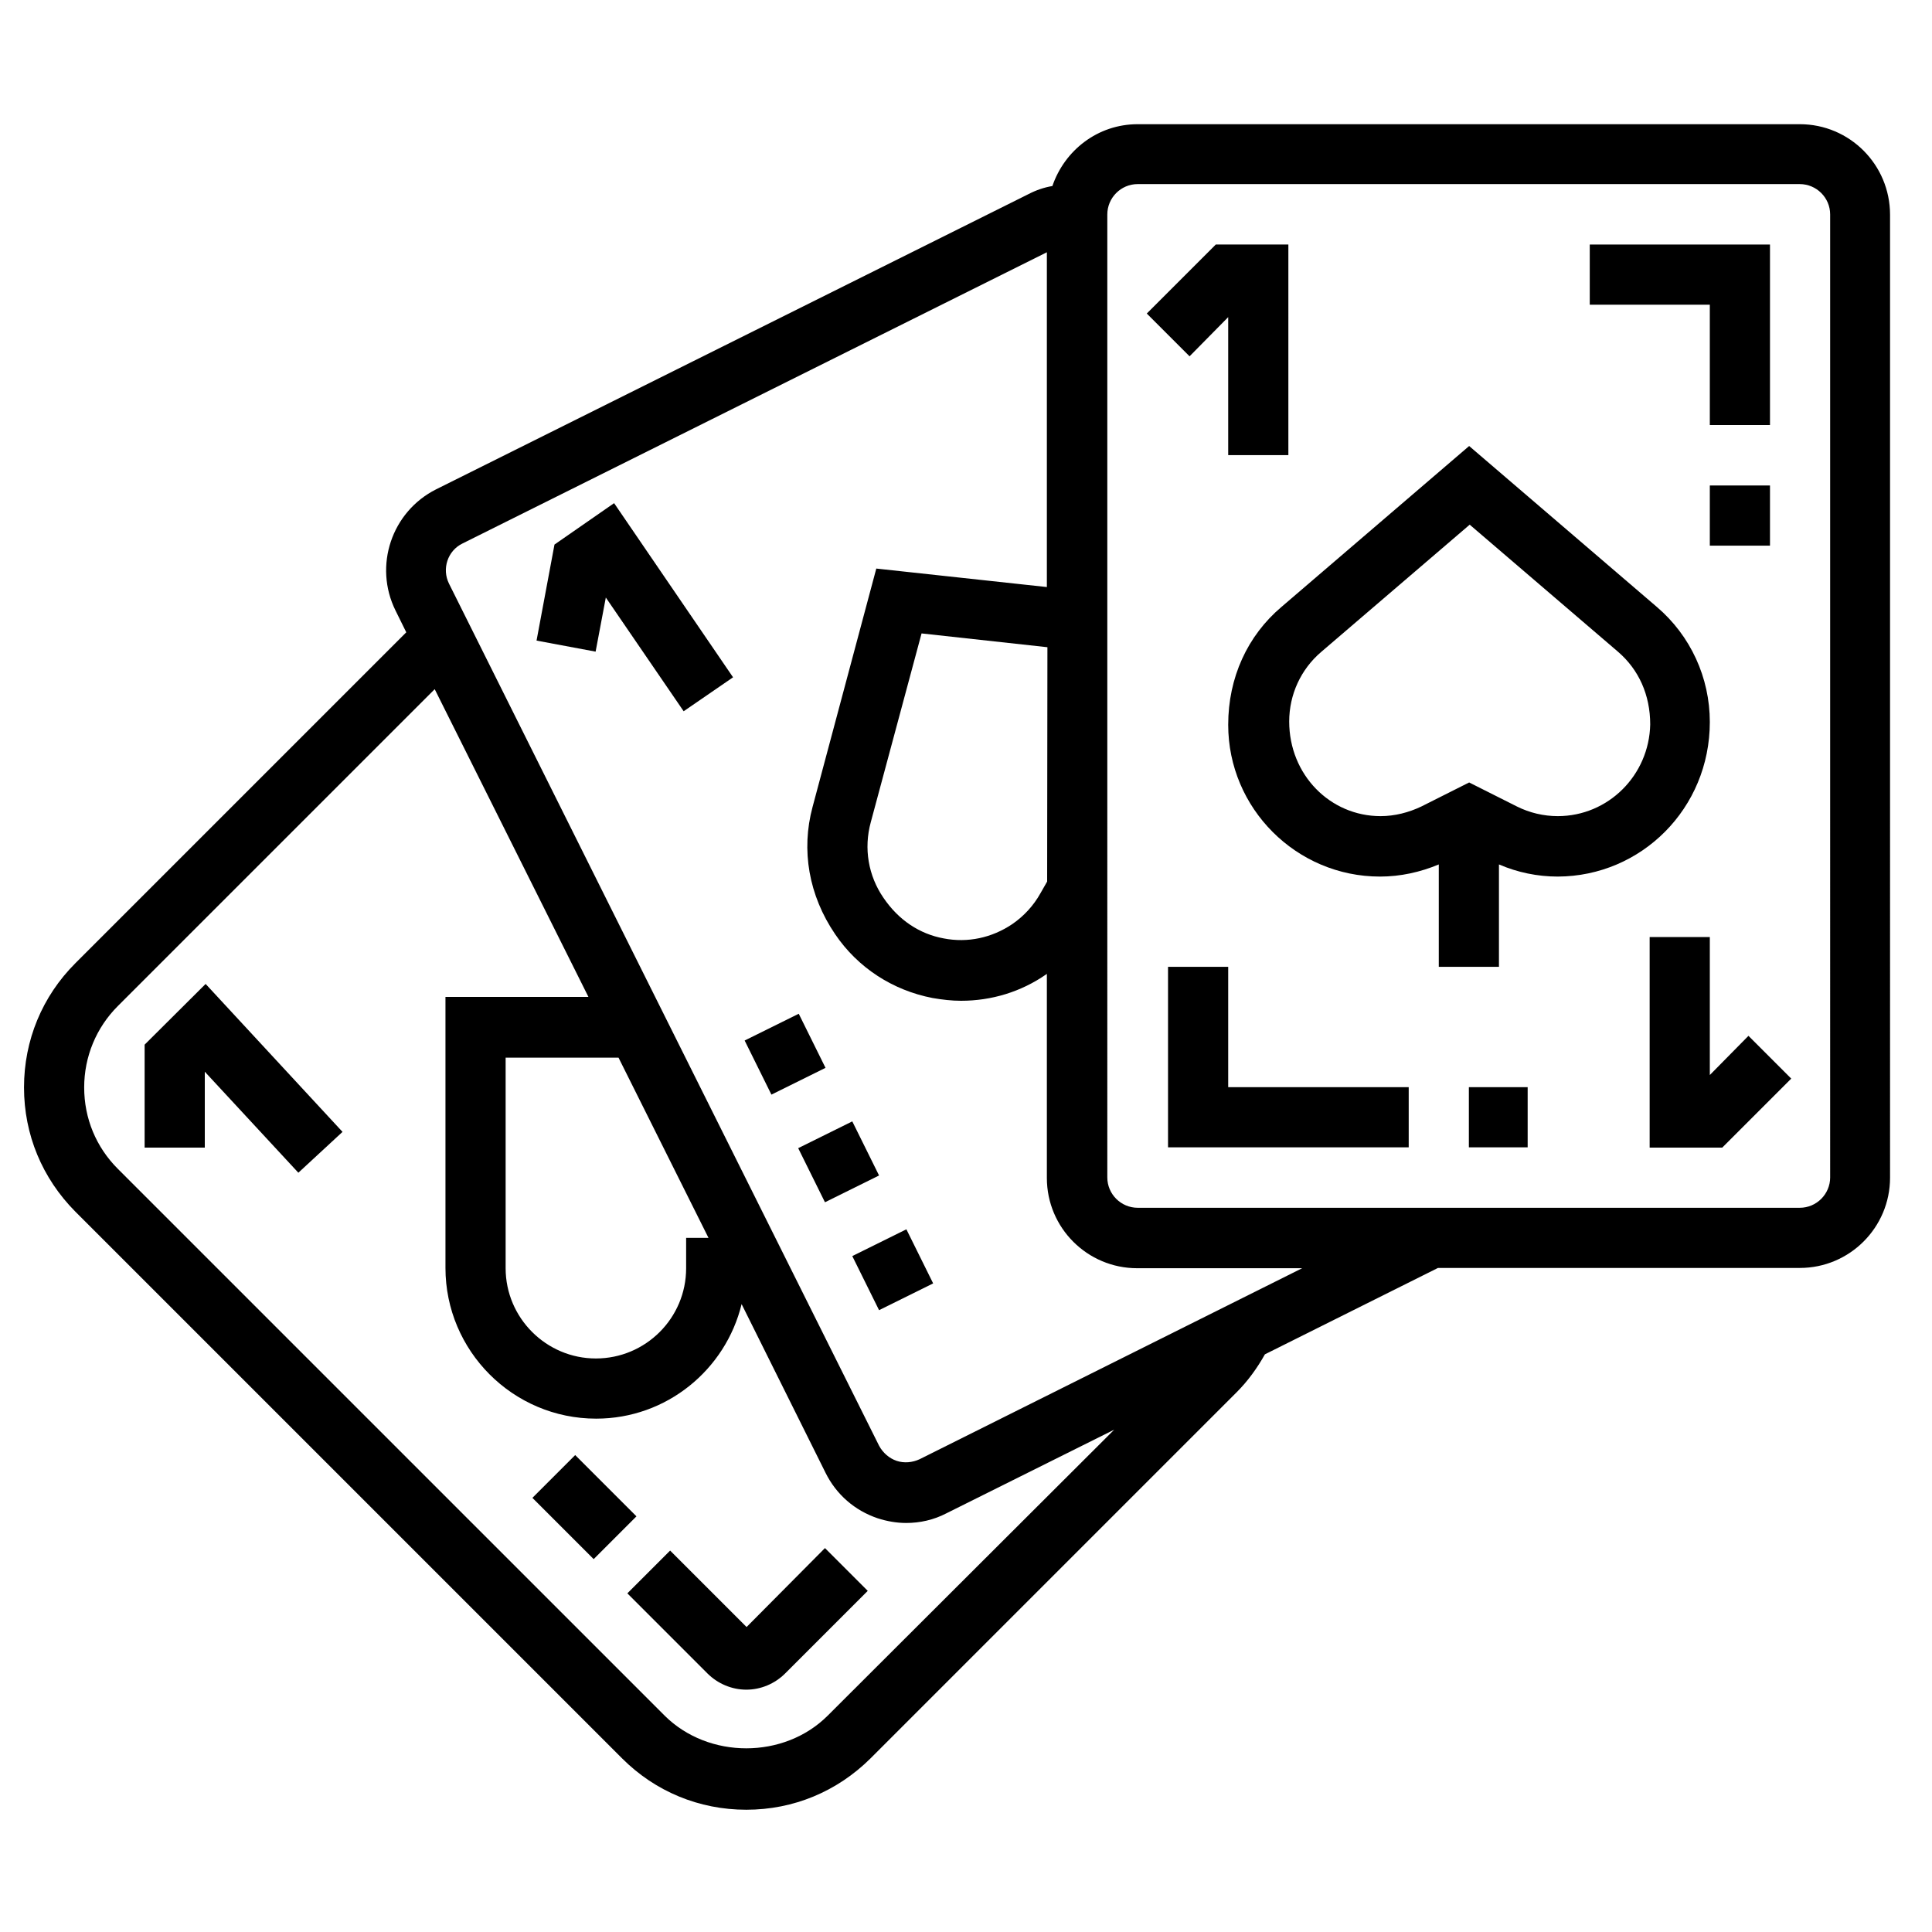
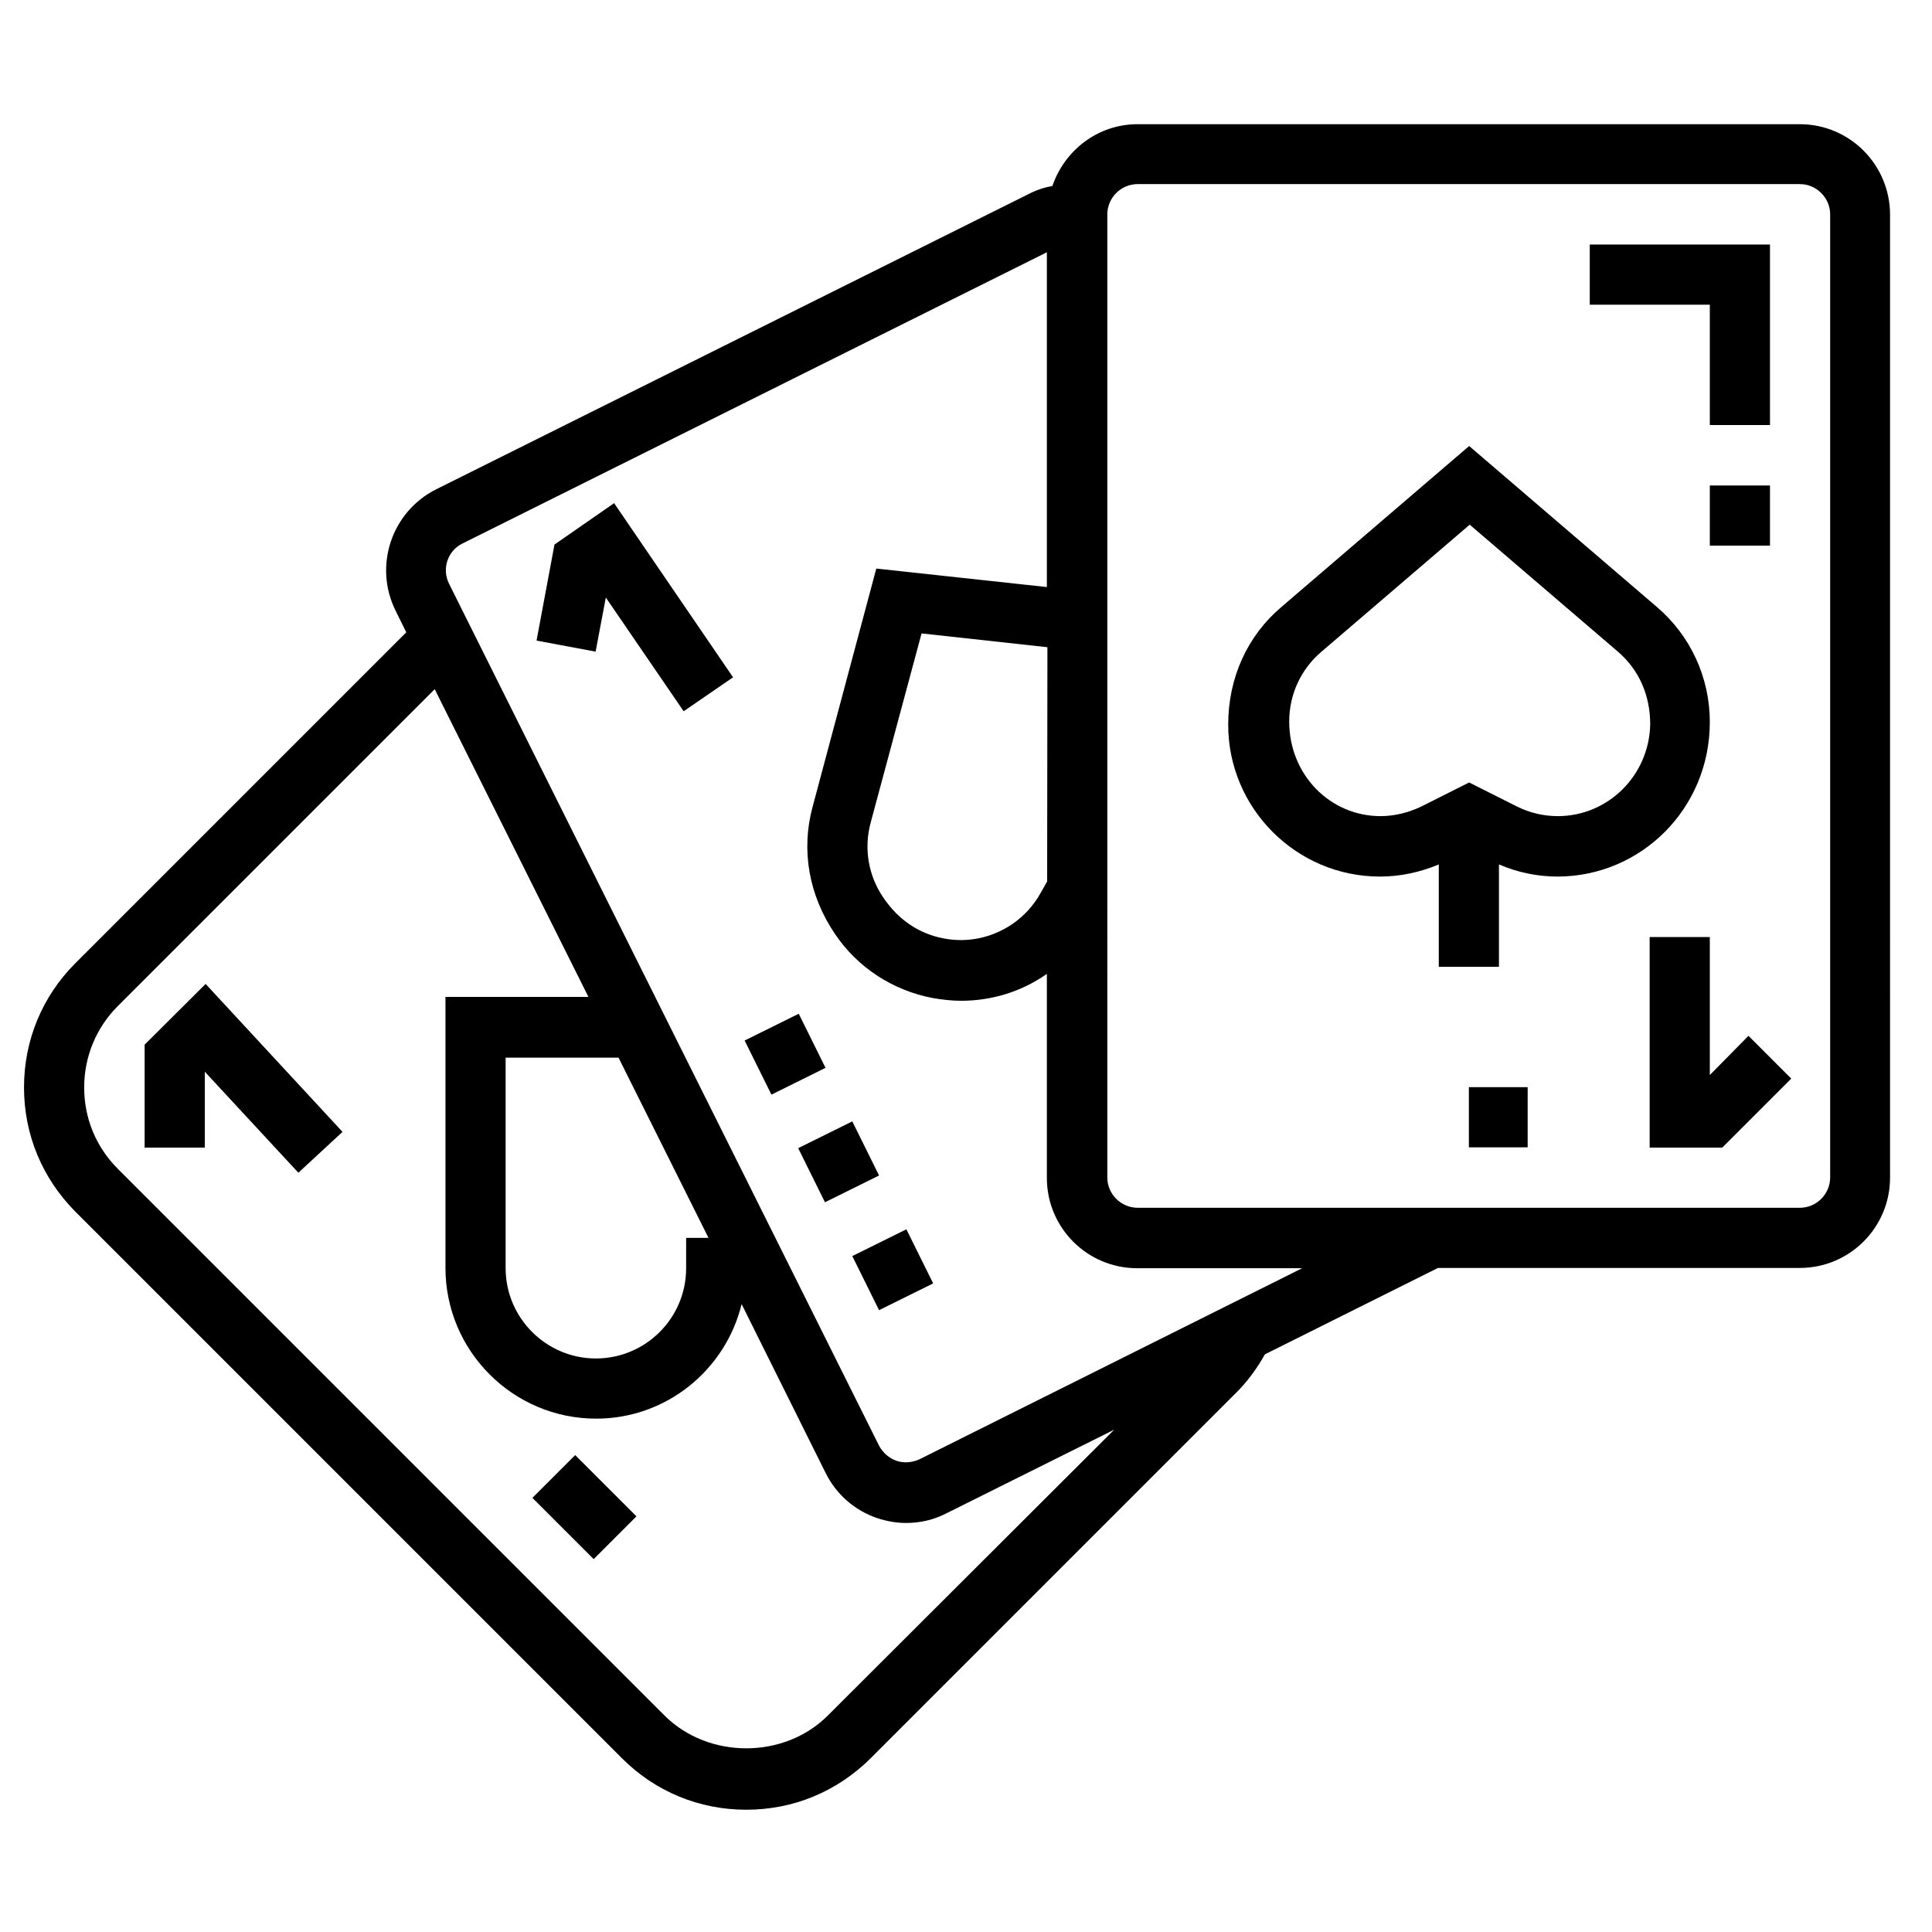
<svg xmlns="http://www.w3.org/2000/svg" version="1.1" id="Layer_1" x="0px" y="0px" viewBox="0 0 700 700" style="enable-background:new 0 0 700 700;" xml:space="preserve">
  <path d="M619.5,261.6c0-16.1-7-31.3-19.2-41.7l-68-58.3l-68,58.3C452,230.3,445,245.5,445,262.6c0,30.3,24.7,55,55,55  c7.4,0,14.6-1.6,21.3-4.4v37.1h21.8v-37.1c6.7,2.9,14,4.4,21.3,4.4C594.7,317.5,619.5,292.9,619.5,261.6L619.5,261.6z M564.4,295.7  c-5.1,0-10.2-1.2-14.8-3.5l-17.3-8.7l-17.3,8.7c-4.6,2.2-9.7,3.5-14.8,3.5c-18.3,0-33.1-15-33.1-34.3c0-9.7,4.2-18.9,11.6-25.2  l53.8-46.1l53.8,46.1c7.4,6.4,11.6,15.5,11.6,26.3C597.5,280.9,582.7,295.7,564.4,295.7L564.4,295.7z" />
-   <path d="M445,350.3h-21.8v65.4h87.2v-21.8H445V350.3z" />
  <path d="M532.2,393.9h21.3v21.8h-21.3V393.9z" />
  <path d="M619.5,175.9h21.8v21.8h-21.8V175.9z" />
  <path d="M619.5,154h21.8V88.6H576v21.8h43.5V154z" />
  <path d="M652.1,45H412.2c-14.5,0-26.5,9.5-30.9,22.4c-3,0.5-5.9,1.5-8.6,2.9L158,177.3c-16.1,8.1-22.7,27.7-14.7,43.9l3.9,7.9  L27.3,349c-12,12-18.6,27.9-18.6,45c0,17.1,6.6,32.9,18.6,45l198.1,198.1c12,12,27.9,18.6,45,18.6c17.1,0,32.9-6.6,45-18.6  l132.7-132.7c4-4,7.4-8.7,10.2-13.7l62.7-31.3h131.1c18.1,0,32.7-14.7,32.7-32.7V77.8C684.8,59.7,670.2,45,652.1,45L652.1,45z   M379.4,319.4l-2.4,4.2c-2.5,4.5-6,8.3-10.2,11.2c-7.4,5-16.2,6.9-24.9,5.2c-8.7-1.6-16.3-6.6-21.8-14.7c-5.5-8-7.2-17.9-4.6-27.4  l18.4-68.4l45.6,5L379.4,319.4z M299.9,621.6c-15.8,15.8-43.2,15.8-59.1,0L42.7,423.5c-7.9-7.9-12.2-18.3-12.2-29.5  c0-11.2,4.4-21.7,12.2-29.5l114.8-114.8l55.7,111.5h-51.8v98.2c0,30,24.4,54.6,54.6,54.6c25.5,0,46.9-17.7,52.7-41.5l30.4,61.1  c3.9,7.9,10.6,13.7,18.9,16.5c3.4,1.1,6.9,1.7,10.3,1.7c5,0,10-1.1,14.6-3.5l60.8-30.3L299.9,621.6z M256.7,448.5h-8.1v11  c0,18.1-14.7,32.7-32.7,32.7s-32.7-14.7-32.7-32.7v-76.3h40.9L256.7,448.5z M333.2,528.7c-2.6,1.2-5.6,1.5-8.3,0.6  c-2.7-0.9-5-2.9-6.4-5.5L162.7,211.5c-2.7-5.4-0.5-12,4.9-14.6L379.3,91.4v121.3l-61.8-6.7l-23.1,86.4c-4.2,15.6-1.4,32,8.2,46.1  c8.2,12.1,20.8,20.3,35.3,23.1c3.5,0.6,6.9,1,10.3,1c11,0,21.7-3.2,30.9-9.6c0.1-0.1,0.2-0.1,0.2-0.2v74c0,18.1,14.7,32.7,32.7,32.7  h59.8L333.2,528.7z M663.1,426.6c0,6-4.9,11-11,11H412.2c-6,0-11-4.9-11-11V77.7c0-6,4.9-11,11-11h239.9c6,0,11,4.9,11,11V426.6z" />
-   <path d="M308.8,455.1l19.6-9.7l9.7,19.6l-19.6,9.7L308.8,455.1z" />
+   <path d="M308.8,455.1l19.6-9.7l9.7,19.6l-19.6,9.7z" />
  <path d="M289.2,416l19.6-9.7l9.7,19.6l-19.6,9.7L289.2,416z" />
  <path d="M269.8,377l19.6-9.7l9.7,19.6l-19.6,9.7L269.8,377z" />
-   <path d="M445,114.9v50h21.8V88.6h-26.3l-25,25l15.5,15.5L445,114.9z" />
  <path d="M619.5,389.5v-50h-21.8v76.3H624l25-25l-15.5-15.5L619.5,389.5z" />
  <path d="M200.9,197.3l-6.5,34.8l21.4,4l3.7-19.6l28.2,41.2l17.9-12.3l-43.1-63.1L200.9,197.3z" />
  <path d="M52.4,378.5v37.3h21.8v-27.5l33.9,36.6l16-14.8l-49.6-53.6L52.4,378.5z" />
-   <path d="M270.5,589.5l-27.7-27.7l-15.5,15.5l29,29c3.7,3.7,8.8,5.9,14.1,5.9c5.2,0,10.3-2.1,14.1-5.9l29.9-29.9l-15.5-15.5  L270.5,589.5z" />
  <path d="M192.9,542.7l15.5-15.5l22.2,22.2l-15.5,15.5L192.9,542.7z" />
</svg>